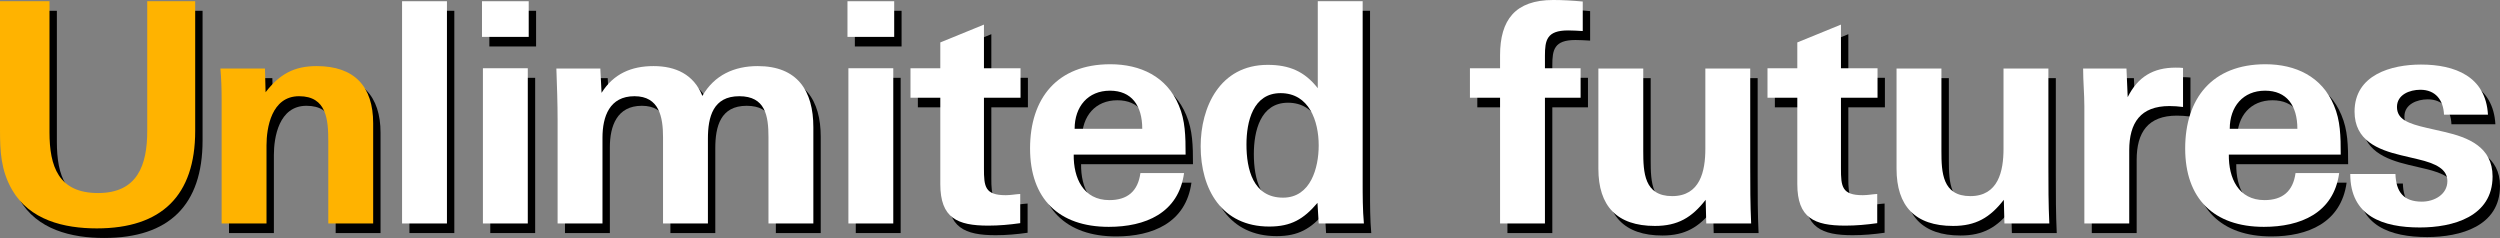
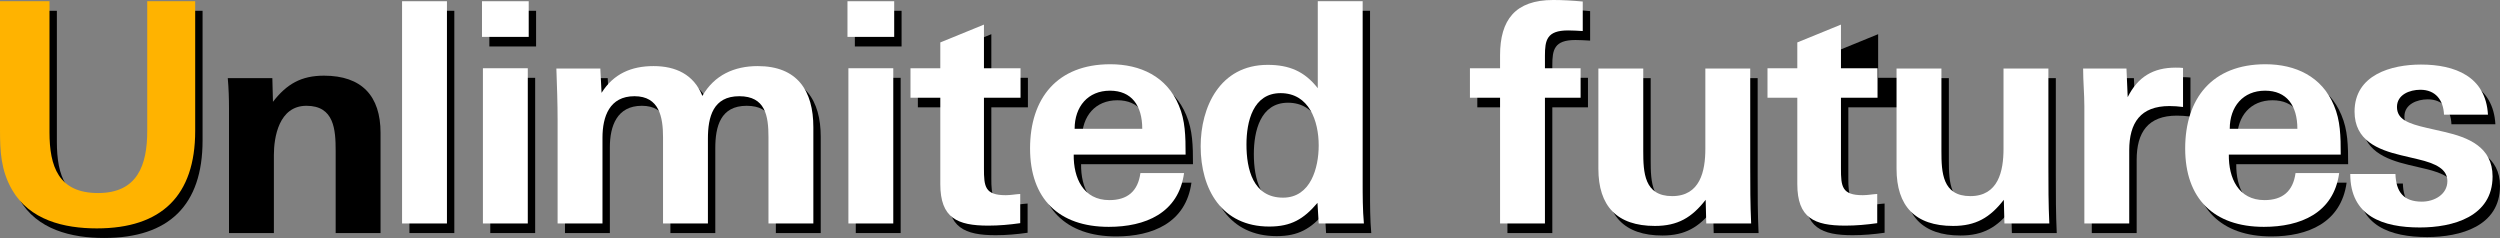
<svg xmlns="http://www.w3.org/2000/svg" id="Layer_1" version="1.1" viewBox="0 0 487.98 46.45">
  <rect x="0" y="0" width="487.98" height="46.45" fill="#808080" stroke="none" />
  <defs>
    <style>
      .st0 {
        fill: #ffb300;
      }

      .st1 {
        fill: #fff;
      }
    </style>
  </defs>
  <g>
    <path d="M20.34,46.45c-6.42,0-13.14-1.62-16.56-7.56-2.16-3.78-2.34-7.44-2.34-11.7V2.11h9.66v25.56c0,6.66,1.74,11.88,9.48,11.88s9.6-5.52,9.6-12.12V2.11h9.36v25.32c0,12.6-6.54,19.02-19.2,19.02Z" />
    <path d="M65.52,45.49v-16.02c0-4.2-.3-8.82-5.7-8.82s-6.36,6.18-6.36,9.6v15.24h-8.76v-24.3c0-1.92-.06-3.9-.24-5.94h8.7l.12,4.62c2.7-3.48,5.52-5.1,9.96-5.1,7.38,0,11.04,3.96,11.04,11.16v19.56h-8.76Z" />
    <path d="M79.92,45.49V2.11h8.76v43.38h-8.76Z" />
    <path d="M95.52,9.07V2.11h9.12v6.96h-9.12ZM95.7,45.49V15.19h8.76v30.3h-8.76Z" />
    <path d="M151.44,45.49v-16.86c0-4.14-.6-7.98-5.7-7.98s-6.12,4.02-6.12,8.28v16.56h-8.76v-16.8c0-3.96-.72-8.04-5.58-8.04s-6.24,3.96-6.24,8.1v16.74h-8.76v-20.16c0-3.36-.12-6.66-.24-10.08h8.58l.24,4.74c2.34-3.72,5.82-5.22,10.14-5.22s7.86,1.62,9.54,5.82c2.34-4.08,6.24-5.82,10.8-5.82,7.74,0,10.86,4.8,10.86,11.94v18.78h-8.76Z" />
    <path d="M166.86,9.07V2.11h9.12v6.96h-9.12ZM167.04,45.49V15.19h8.76v30.3h-8.76Z" />
    <path d="M193.5,20.95v13.8c0,3.54.18,5.22,4.26,5.22.96,0,1.8-.18,2.82-.24v5.7c-2.1.3-4.14.48-6.24.48-6.06,0-9.36-1.5-9.36-8.1v-16.86h-5.82v-5.76h5.82v-5.04l8.52-3.48v8.52h7.14v5.76h-7.14Z" />
    <path d="M211.02,32.05c-.06,4.56,1.86,8.88,6.96,8.88,3.54,0,5.58-1.74,6.06-5.28h8.52c-1.08,7.86-7.62,10.5-14.7,10.5-9.78,0-15.36-5.52-15.36-15.3s5.28-16.44,15.66-16.44c5.88,0,11.04,2.4,13.38,8.04,1.26,2.94,1.32,6,1.32,9.6h-21.84ZM218.1,19.57c-4.32,0-6.9,3.12-6.9,7.44h13.2c0-4.56-2.1-7.44-6.3-7.44Z" />
    <path d="M258.84,45.49l-.24-4.02c-2.7,3.18-5.16,4.62-9.42,4.62-9.24,0-13.38-7.26-13.38-15.66,0-7.62,3.72-15.9,13.08-15.9,4.2,0,7.2,1.26,9.78,4.56V2.11h8.76v35.28c0,2.64,0,5.4.24,8.1h-8.82ZM251.4,20.05c-5.4,0-6.66,5.58-6.66,10.02,0,4.8,1.26,10.38,7.14,10.38,5.4,0,6.96-5.82,6.96-10.2,0-4.74-1.86-10.2-7.44-10.2Z" />
    <path d="M307.5,7.81c-4.14,0-4.5,1.92-4.5,4.92v2.46h6.96v5.76h-6.96v24.54h-8.76v-24.54h-5.88v-5.76h5.88v-2.52c0-6.9,2.94-10.8,10.38-10.8,1.86,0,3.84.12,5.76.3v5.76c-1.02-.06-1.98-.12-2.88-.12Z" />
    <path d="M334.5,45.49l-.12-4.62c-2.7,3.48-5.46,5.1-9.9,5.1-7.44,0-11.04-3.9-11.04-11.16V15.25h8.76v16.08c0,4.2.18,8.82,5.64,8.82s6.48-4.86,6.48-9.24v-15.66h8.76v19.08c0,3.72,0,7.38.18,11.16h-8.76Z" />
-     <path d="M360.78,20.95v13.8c0,3.54.18,5.22,4.26,5.22.96,0,1.8-.18,2.82-.24v5.7c-2.1.3-4.14.48-6.24.48-6.06,0-9.36-1.5-9.36-8.1v-16.86h-5.82v-5.76h5.82v-5.04l8.52-3.48v8.52h7.14v5.76h-7.14Z" />
+     <path d="M360.78,20.95v13.8c0,3.54.18,5.22,4.26,5.22.96,0,1.8-.18,2.82-.24v5.7c-2.1.3-4.14.48-6.24.48-6.06,0-9.36-1.5-9.36-8.1v-16.86v-5.76h5.82v-5.04l8.52-3.48v8.52h7.14v5.76h-7.14Z" />
    <path d="M392.7,45.49l-.12-4.62c-2.7,3.48-5.46,5.1-9.9,5.1-7.44,0-11.04-3.9-11.04-11.16V15.25h8.76v16.08c0,4.2.18,8.82,5.64,8.82s6.48-4.86,6.48-9.24v-15.66h8.76v19.08c0,3.72,0,7.38.18,11.16h-8.76Z" />
    <path d="M424.92,22.57c-5.64,0-7.86,3.24-7.86,8.64v14.28h-8.76v-22.86c0-2.4-.24-4.86-.24-7.38h8.46l.24,5.58c1.98-3.96,4.98-5.76,9.36-5.76.48,0,.9,0,1.44.06v7.62c-.96-.12-1.8-.18-2.64-.18Z" />
    <path d="M436.5,32.05c-.06,4.56,1.86,8.88,6.96,8.88,3.54,0,5.58-1.74,6.06-5.28h8.52c-1.08,7.86-7.62,10.5-14.7,10.5-9.78,0-15.36-5.52-15.36-15.3s5.28-16.44,15.66-16.44c5.88,0,11.04,2.4,13.38,8.04,1.26,2.94,1.32,6,1.32,9.6h-21.84ZM443.58,19.57c-4.32,0-6.9,3.12-6.9,7.44h13.2c0-4.56-2.1-7.44-6.3-7.44Z" />
    <path d="M473.76,46.27c-7.14,0-13.56-2.16-13.56-10.44h8.82c.12,3.48,1.56,5.4,5.16,5.4,2.4,0,4.98-1.38,4.98-4.02,0-2.28-2.16-3.42-5.76-4.26l-3.3-.78c-4.5-1.08-9.06-2.88-9.06-8.52,0-7.2,7.2-9.18,12.96-9.18,6.66,0,12.66,2.34,13.08,9.78h-8.58c-.12-2.88-1.68-4.86-4.62-4.86-2.1,0-4.56.96-4.56,3.36s2.16,3.24,5.82,4.08l3.42.78c4.68,1.08,9.42,2.94,9.42,8.7,0,7.86-7.74,9.96-14.22,9.96Z" />
  </g>
  <g>
    <path class="st0" d="M18.9,44.58c-6.42,0-13.14-1.62-16.56-7.56C.18,33.24,0,29.58,0,25.32V.24h9.66v25.56c0,6.66,1.74,11.88,9.48,11.88s9.6-5.52,9.6-12.12V.24h9.36v25.32c0,12.6-6.54,19.02-19.2,19.02Z" />
-     <path class="st0" d="M64.08,43.62v-16.02c0-4.2-.3-8.82-5.7-8.82s-6.36,6.18-6.36,9.6v15.24h-8.76v-24.3c0-1.92-.06-3.9-.24-5.94h8.7l.12,4.62c2.7-3.48,5.52-5.1,9.96-5.1,7.38,0,11.04,3.96,11.04,11.16v19.56h-8.76Z" />
    <path class="st1" d="M78.48,43.62V.24h8.76v43.38h-8.76Z" />
    <path class="st1" d="M94.08,7.2V.24h9.12v6.96h-9.12ZM94.26,43.62V13.32h8.76v30.3h-8.76Z" />
    <path class="st1" d="M150,43.62v-16.86c0-4.14-.6-7.98-5.7-7.98s-6.12,4.02-6.12,8.28v16.56h-8.76v-16.8c0-3.96-.72-8.04-5.58-8.04s-6.24,3.96-6.24,8.1v16.74h-8.76v-20.16c0-3.36-.12-6.66-.24-10.08h8.58l.24,4.74c2.34-3.72,5.82-5.22,10.14-5.22s7.86,1.62,9.54,5.82c2.34-4.08,6.24-5.82,10.8-5.82,7.74,0,10.86,4.8,10.86,11.94v18.78h-8.76Z" />
    <path class="st1" d="M165.42,7.2V.24h9.12v6.96h-9.12ZM165.6,43.62V13.32h8.76v30.3h-8.76Z" />
    <path class="st1" d="M192.06,19.08v13.8c0,3.54.18,5.22,4.26,5.22.96,0,1.8-.18,2.82-.24v5.7c-2.1.3-4.14.48-6.24.48-6.06,0-9.36-1.5-9.36-8.1v-16.86h-5.82v-5.76h5.82v-5.04l8.52-3.48v8.52h7.14v5.76h-7.14Z" />
    <path class="st1" d="M209.58,30.18c-.06,4.56,1.86,8.88,6.96,8.88,3.54,0,5.58-1.74,6.06-5.28h8.52c-1.08,7.86-7.62,10.5-14.7,10.5-9.78,0-15.36-5.52-15.36-15.3s5.28-16.44,15.66-16.44c5.88,0,11.04,2.4,13.38,8.04,1.26,2.94,1.32,6,1.32,9.6h-21.84ZM216.66,17.7c-4.32,0-6.9,3.12-6.9,7.44h13.2c0-4.56-2.1-7.44-6.3-7.44Z" />
    <path class="st1" d="M257.4,43.62l-.24-4.02c-2.7,3.18-5.16,4.62-9.42,4.62-9.24,0-13.38-7.26-13.38-15.66,0-7.62,3.72-15.9,13.08-15.9,4.2,0,7.2,1.26,9.78,4.56V.24h8.76v35.28c0,2.64,0,5.4.24,8.1h-8.82ZM249.96,18.18c-5.4,0-6.66,5.58-6.66,10.02,0,4.8,1.26,10.38,7.14,10.38,5.4,0,6.96-5.82,6.96-10.2,0-4.74-1.86-10.2-7.44-10.2Z" />
    <path class="st1" d="M306.06,5.94c-4.14,0-4.5,1.92-4.5,4.92v2.46h6.96v5.76h-6.96v24.54h-8.76v-24.54h-5.88v-5.76h5.88v-2.52c0-6.9,2.94-10.8,10.38-10.8,1.86,0,3.84.12,5.76.3v5.76c-1.02-.06-1.98-.12-2.88-.12Z" />
    <path class="st1" d="M333.05,43.62l-.12-4.62c-2.7,3.48-5.46,5.1-9.9,5.1-7.44,0-11.04-3.9-11.04-11.16V13.38h8.76v16.08c0,4.2.18,8.82,5.64,8.82s6.48-4.86,6.48-9.24v-15.66h8.76v19.08c0,3.72,0,7.38.18,11.16h-8.76Z" />
    <path class="st1" d="M359.34,19.08v13.8c0,3.54.18,5.22,4.26,5.22.96,0,1.8-.18,2.82-.24v5.7c-2.1.3-4.14.48-6.24.48-6.06,0-9.36-1.5-9.36-8.1v-16.86h-5.82v-5.76h5.82v-5.04l8.52-3.48v8.52h7.14v5.76h-7.14Z" />
    <path class="st1" d="M391.25,43.62l-.12-4.62c-2.7,3.48-5.46,5.1-9.9,5.1-7.44,0-11.04-3.9-11.04-11.16V13.38h8.76v16.08c0,4.2.18,8.82,5.64,8.82s6.48-4.86,6.48-9.24v-15.66h8.76v19.08c0,3.72,0,7.38.18,11.16h-8.76Z" />
    <path class="st1" d="M423.47,20.7c-5.64,0-7.86,3.24-7.86,8.64v14.28h-8.76v-22.86c0-2.4-.24-4.86-.24-7.38h8.46l.24,5.58c1.98-3.96,4.98-5.76,9.36-5.76.48,0,.9,0,1.44.06v7.62c-.96-.12-1.8-.18-2.64-.18Z" />
    <path class="st1" d="M435.05,30.18c-.06,4.56,1.86,8.88,6.96,8.88,3.54,0,5.58-1.74,6.06-5.28h8.52c-1.08,7.86-7.62,10.5-14.7,10.5-9.78,0-15.36-5.52-15.36-15.3s5.28-16.44,15.66-16.44c5.88,0,11.04,2.4,13.38,8.04,1.26,2.94,1.32,6,1.32,9.6h-21.84ZM442.13,17.7c-4.32,0-6.9,3.12-6.9,7.44h13.2c0-4.56-2.1-7.44-6.3-7.44Z" />
    <path class="st1" d="M472.31,44.4c-7.14,0-13.56-2.16-13.56-10.44h8.82c.12,3.48,1.56,5.4,5.16,5.4,2.4,0,4.98-1.38,4.98-4.02,0-2.28-2.16-3.42-5.76-4.26l-3.3-.78c-4.5-1.08-9.06-2.88-9.06-8.52,0-7.2,7.2-9.18,12.96-9.18,6.66,0,12.66,2.34,13.08,9.78h-8.58c-.12-2.88-1.68-4.86-4.62-4.86-2.1,0-4.56.96-4.56,3.36s2.16,3.24,5.82,4.08l3.42.78c4.68,1.08,9.42,2.94,9.42,8.7,0,7.86-7.74,9.96-14.22,9.96Z" />
  </g>
</svg>